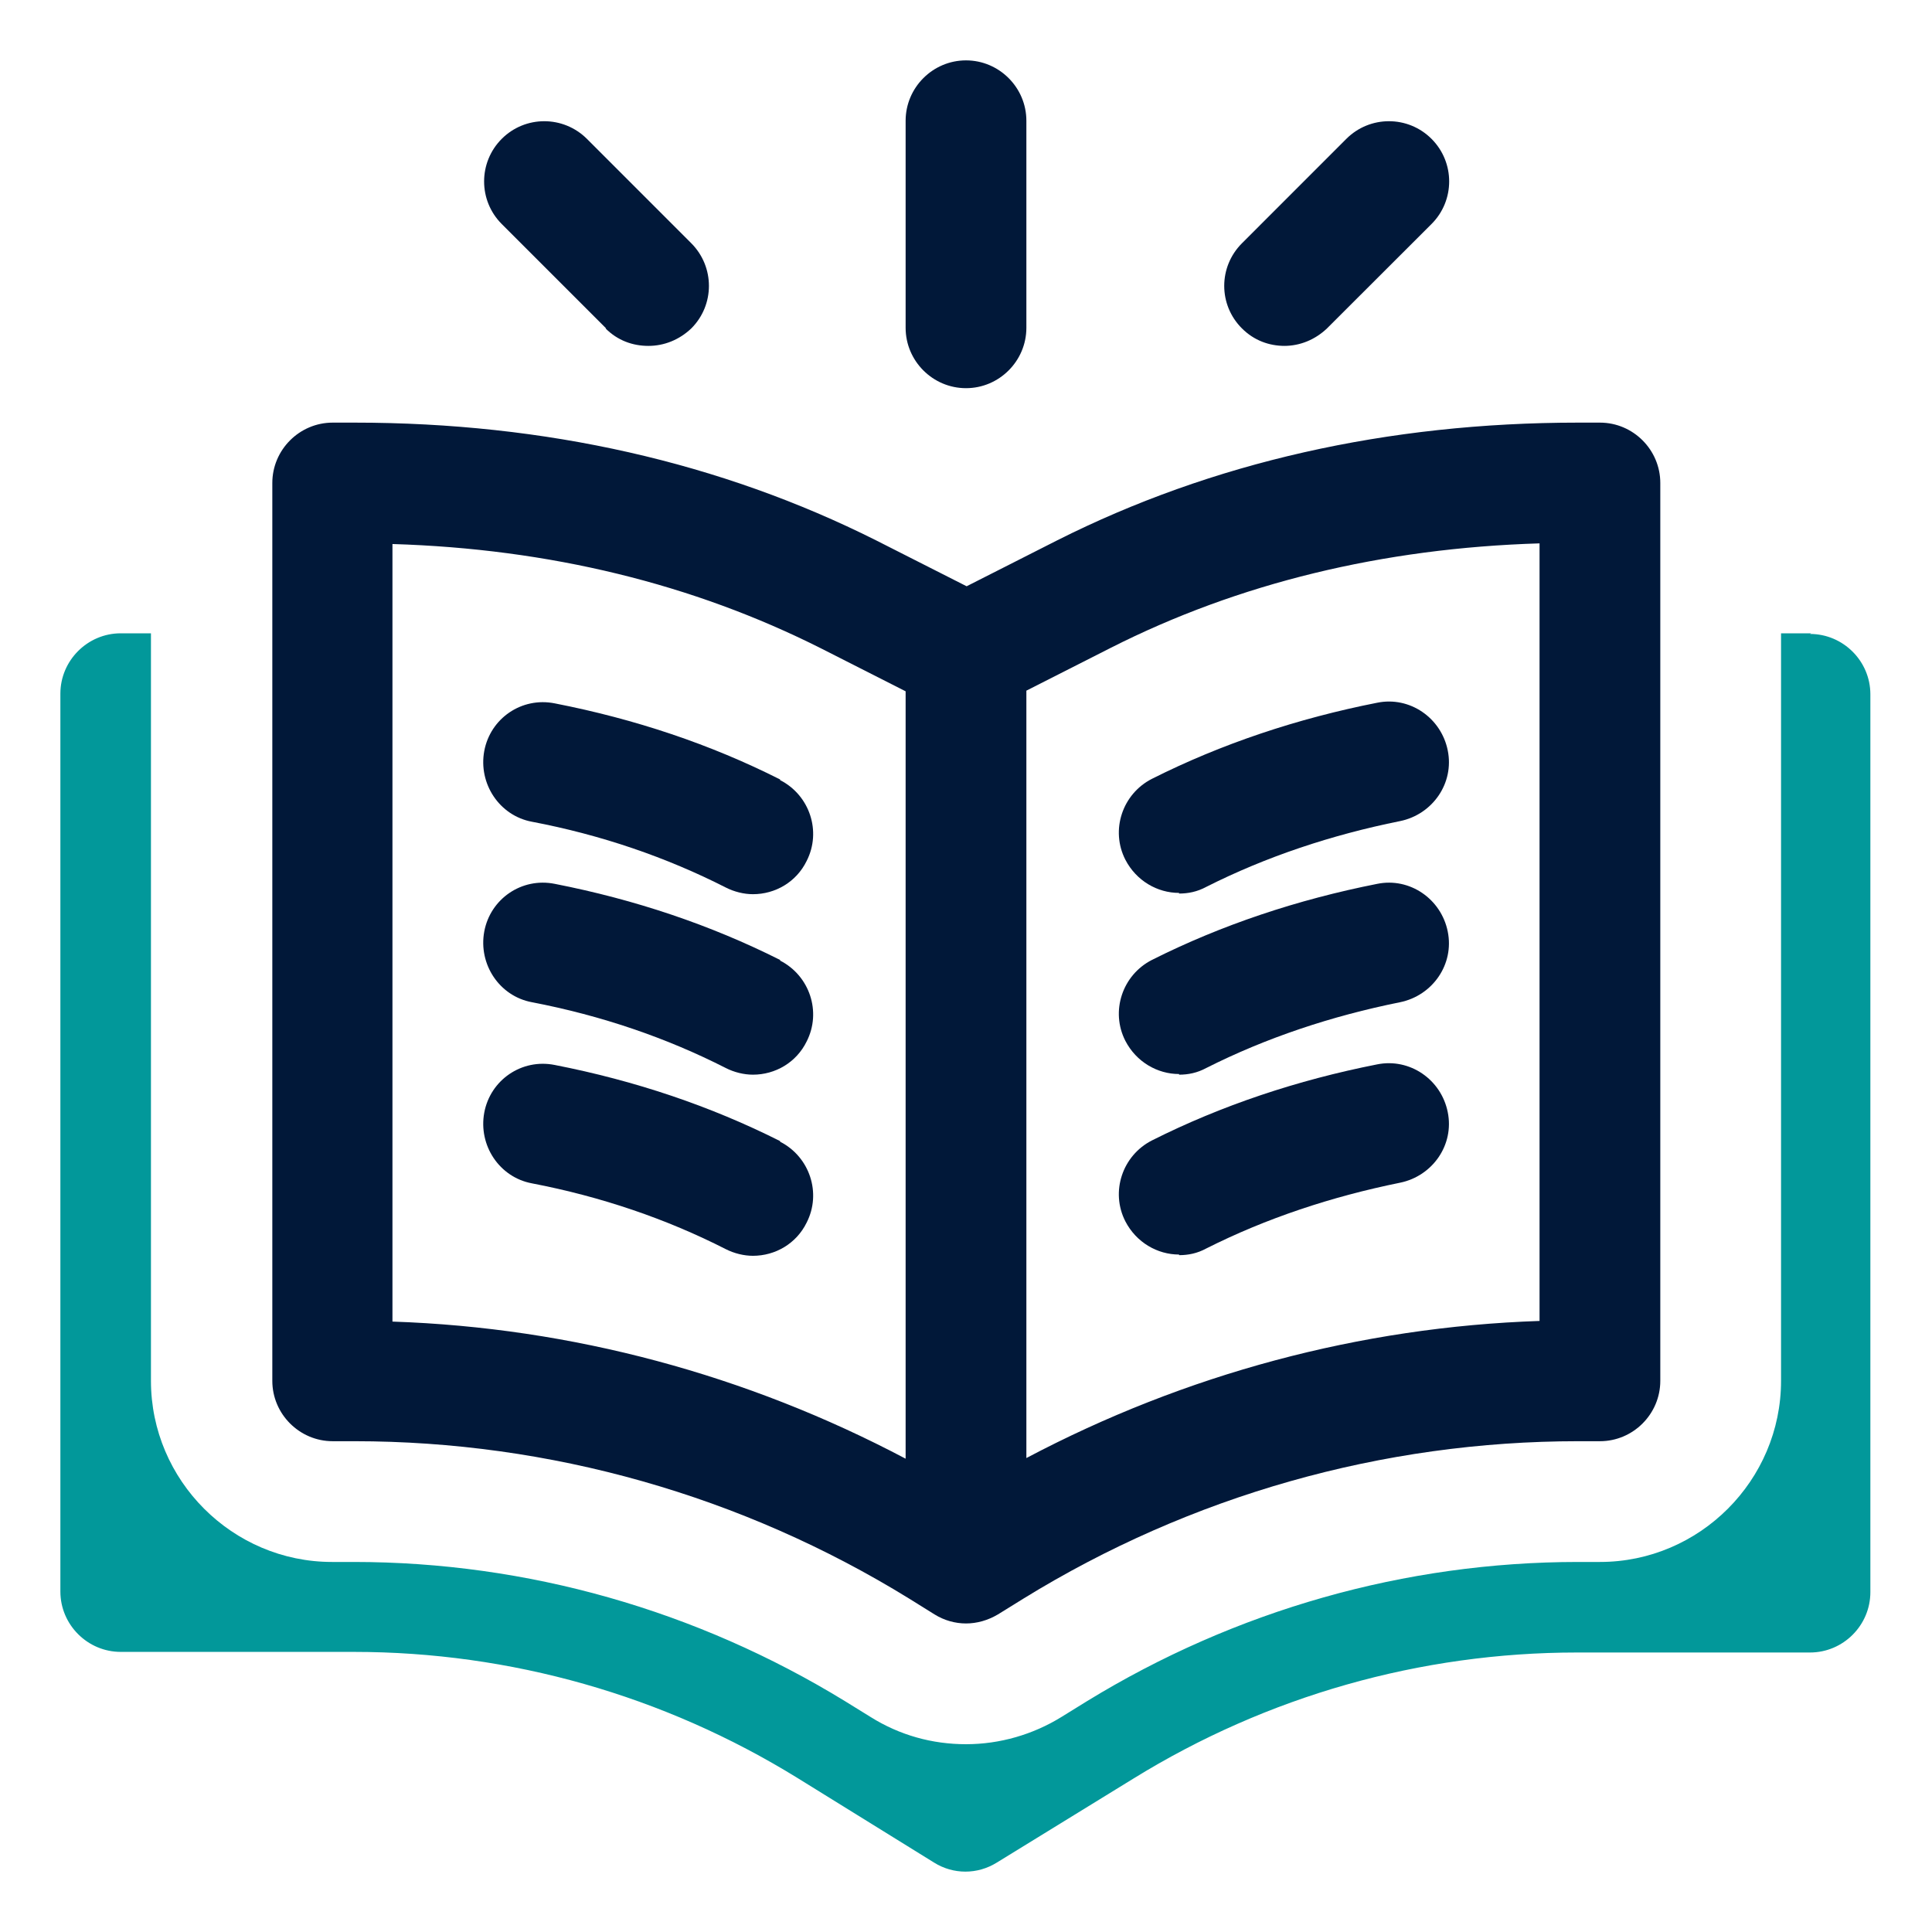
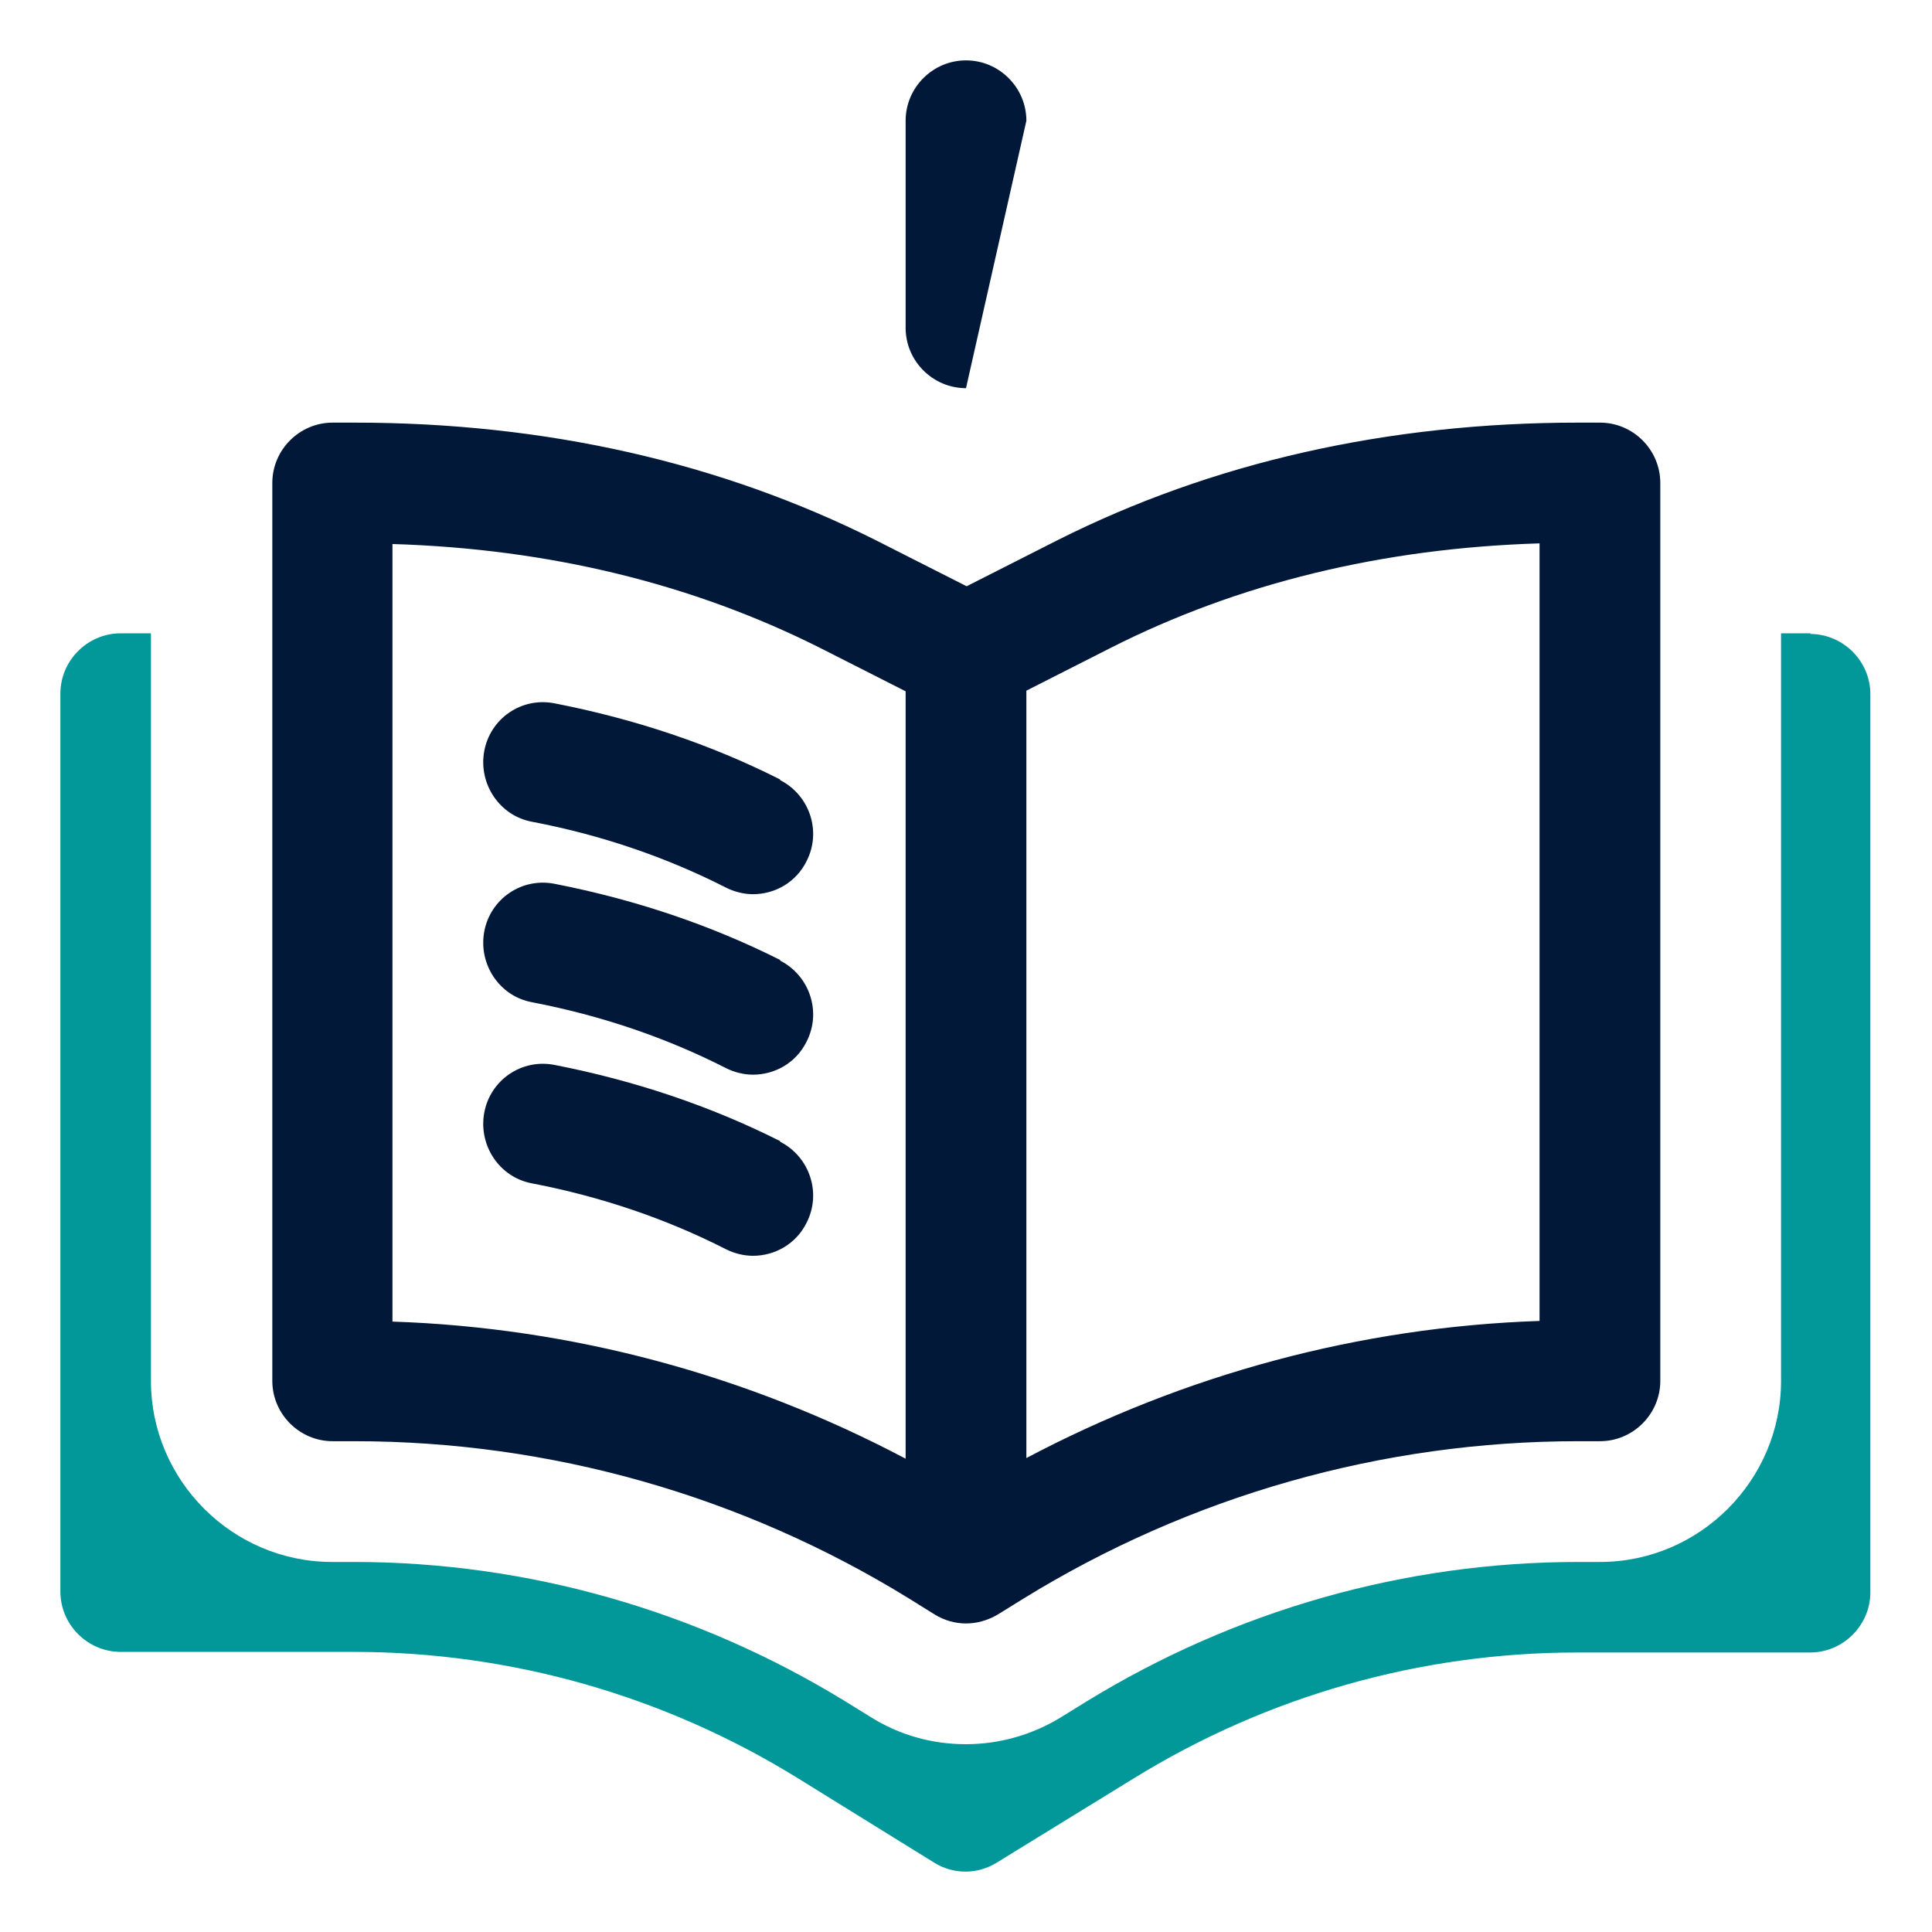
<svg xmlns="http://www.w3.org/2000/svg" width="80" zoomAndPan="magnify" viewBox="0 0 60 60" height="80" preserveAspectRatio="xMidYMid meet">
  <path fill="#011839" d="M 49.688 13.125 L 49.012 13.125 C 43.086 13.125 37.633 14.363 32.832 16.781 L 30.02 18.207 L 27.207 16.781 C 22.387 14.363 16.949 13.125 11.008 13.125 L 10.332 13.125 C 9.301 13.125 8.457 13.969 8.457 15 L 8.457 42.883 C 8.457 43.914 9.301 44.758 10.332 44.758 L 11.008 44.758 C 17.082 44.758 23.043 46.445 28.238 49.648 L 29.023 50.137 C 29.324 50.324 29.664 50.418 30 50.418 C 30.336 50.418 30.676 50.324 30.992 50.137 L 31.781 49.648 C 36.977 46.445 42.938 44.758 49.012 44.758 L 49.688 44.758 C 50.719 44.758 51.562 43.914 51.562 42.883 L 51.562 15 C 51.562 13.969 50.719 13.125 49.688 13.125 Z M 12.188 16.895 C 17.062 17.043 21.523 18.133 25.5 20.137 L 28.125 21.469 L 28.125 45.301 C 23.195 42.695 17.758 41.23 12.188 41.043 Z M 47.812 41.023 C 42.242 41.211 36.805 42.676 31.875 45.281 L 31.875 21.449 L 34.5 20.117 C 38.457 18.113 42.938 17.023 47.812 16.875 Z M 47.812 41.023 " fill-opacity="1" fill-rule="nonzero" />
  <path fill="#011839" d="M 24.227 24.207 C 22.07 23.117 19.727 22.332 17.23 21.844 C 16.199 21.637 15.227 22.312 15.039 23.324 C 14.852 24.336 15.508 25.332 16.52 25.52 C 18.676 25.93 20.699 26.625 22.539 27.562 C 22.801 27.695 23.102 27.77 23.383 27.77 C 24.074 27.77 24.73 27.395 25.051 26.738 C 25.52 25.82 25.145 24.695 24.227 24.227 Z M 24.227 24.207 " fill-opacity="1" fill-rule="nonzero" />
  <path fill="#011839" d="M 24.227 29.812 C 22.07 28.727 19.727 27.938 17.23 27.449 C 16.199 27.242 15.227 27.918 15.039 28.93 C 14.852 29.945 15.508 30.938 16.52 31.125 C 18.676 31.539 20.699 32.23 22.539 33.168 C 22.801 33.301 23.102 33.375 23.383 33.375 C 24.074 33.375 24.73 33 25.051 32.344 C 25.52 31.426 25.145 30.301 24.227 29.832 Z M 24.227 29.812 " fill-opacity="1" fill-rule="nonzero" />
  <path fill="#011839" d="M 24.227 35.438 C 22.07 34.352 19.727 33.562 17.23 33.074 C 16.199 32.867 15.227 33.543 15.039 34.555 C 14.852 35.57 15.508 36.562 16.52 36.75 C 18.676 37.164 20.699 37.855 22.539 38.793 C 22.801 38.926 23.102 39 23.383 39 C 24.074 39 24.73 38.625 25.051 37.969 C 25.52 37.051 25.145 35.926 24.227 35.457 Z M 24.227 35.438 " fill-opacity="1" fill-rule="nonzero" />
-   <path fill="#011839" d="M 36.617 27.75 C 36.898 27.75 37.18 27.695 37.461 27.543 C 39.32 26.605 41.344 25.93 43.48 25.5 C 44.492 25.293 45.168 24.32 44.961 23.305 C 44.758 22.293 43.781 21.617 42.77 21.824 C 40.293 22.312 37.93 23.102 35.773 24.188 C 34.855 24.656 34.48 25.781 34.949 26.699 C 35.289 27.355 35.945 27.73 36.617 27.73 Z M 36.617 27.75 " fill-opacity="1" fill-rule="nonzero" />
-   <path fill="#011839" d="M 36.617 33.375 C 36.898 33.375 37.18 33.32 37.461 33.168 C 39.32 32.23 41.344 31.555 43.48 31.125 C 44.492 30.918 45.168 29.945 44.961 28.93 C 44.758 27.918 43.781 27.242 42.77 27.449 C 40.293 27.938 37.93 28.727 35.773 29.812 C 34.855 30.281 34.48 31.406 34.949 32.324 C 35.289 32.98 35.945 33.355 36.617 33.355 Z M 36.617 33.375 " fill-opacity="1" fill-rule="nonzero" />
-   <path fill="#011839" d="M 36.617 38.98 C 36.898 38.98 37.18 38.926 37.461 38.773 C 39.32 37.836 41.344 37.164 43.48 36.73 C 44.492 36.523 45.168 35.551 44.961 34.539 C 44.758 33.523 43.781 32.852 42.77 33.055 C 40.293 33.543 37.93 34.332 35.773 35.418 C 34.855 35.887 34.48 37.012 34.949 37.93 C 35.289 38.586 35.945 38.961 36.617 38.961 Z M 36.617 38.98 " fill-opacity="1" fill-rule="nonzero" />
-   <path fill="#011839" d="M 30 12.055 C 31.031 12.055 31.875 11.211 31.875 10.18 L 31.875 3.75 C 31.875 2.719 31.031 1.875 30 1.875 C 28.969 1.875 28.125 2.719 28.125 3.75 L 28.125 10.18 C 28.125 11.211 28.969 12.055 30 12.055 Z M 30 12.055 " fill-opacity="1" fill-rule="nonzero" />
-   <path fill="#011839" d="M 39.883 10.742 C 40.367 10.742 40.836 10.555 41.211 10.199 L 44.457 6.957 C 45.188 6.227 45.188 5.043 44.457 4.312 C 43.727 3.582 42.543 3.582 41.812 4.312 L 38.57 7.555 C 37.836 8.289 37.836 9.469 38.57 10.199 C 38.945 10.574 39.414 10.742 39.898 10.742 Z M 39.883 10.742 " fill-opacity="1" fill-rule="nonzero" />
-   <path fill="#011839" d="M 18.805 10.199 C 19.18 10.574 19.648 10.742 20.137 10.742 C 20.625 10.742 21.094 10.555 21.469 10.199 C 22.199 9.469 22.199 8.289 21.469 7.555 L 18.227 4.312 C 17.492 3.582 16.312 3.582 15.582 4.312 C 14.852 5.043 14.852 6.227 15.582 6.957 L 18.824 10.199 Z M 18.805 10.199 " fill-opacity="1" fill-rule="nonzero" />
+   <path fill="#011839" d="M 30 12.055 L 31.875 3.75 C 31.875 2.719 31.031 1.875 30 1.875 C 28.969 1.875 28.125 2.719 28.125 3.75 L 28.125 10.18 C 28.125 11.211 28.969 12.055 30 12.055 Z M 30 12.055 " fill-opacity="1" fill-rule="nonzero" />
  <path fill="#02989a" d="M 56.25 19.668 L 55.312 19.668 L 55.312 42.883 C 55.312 45.977 52.781 48.508 49.688 48.508 L 49.012 48.508 C 43.633 48.508 38.363 50.008 33.75 52.836 L 32.961 53.324 C 32.082 53.867 31.051 54.168 30 54.168 C 28.949 54.168 27.938 53.887 27.039 53.324 L 26.25 52.836 C 21.637 50.008 16.367 48.508 10.988 48.508 L 10.312 48.508 C 7.219 48.508 4.688 45.977 4.688 42.883 L 4.688 19.668 L 3.75 19.668 C 2.719 19.668 1.875 20.512 1.875 21.543 L 1.875 49.426 C 1.875 50.457 2.719 51.301 3.75 51.301 L 10.988 51.301 C 15.844 51.301 20.605 52.648 24.77 55.219 L 29.008 57.844 C 29.305 58.031 29.645 58.125 29.98 58.125 C 30.32 58.125 30.656 58.031 30.957 57.844 L 35.195 55.238 C 39.355 52.668 44.117 51.32 48.977 51.32 L 56.211 51.32 C 57.242 51.32 58.086 50.477 58.086 49.445 L 58.086 21.562 C 58.086 20.531 57.242 19.688 56.211 19.688 Z M 56.25 19.668 " fill-opacity="1" fill-rule="nonzero" />
</svg>